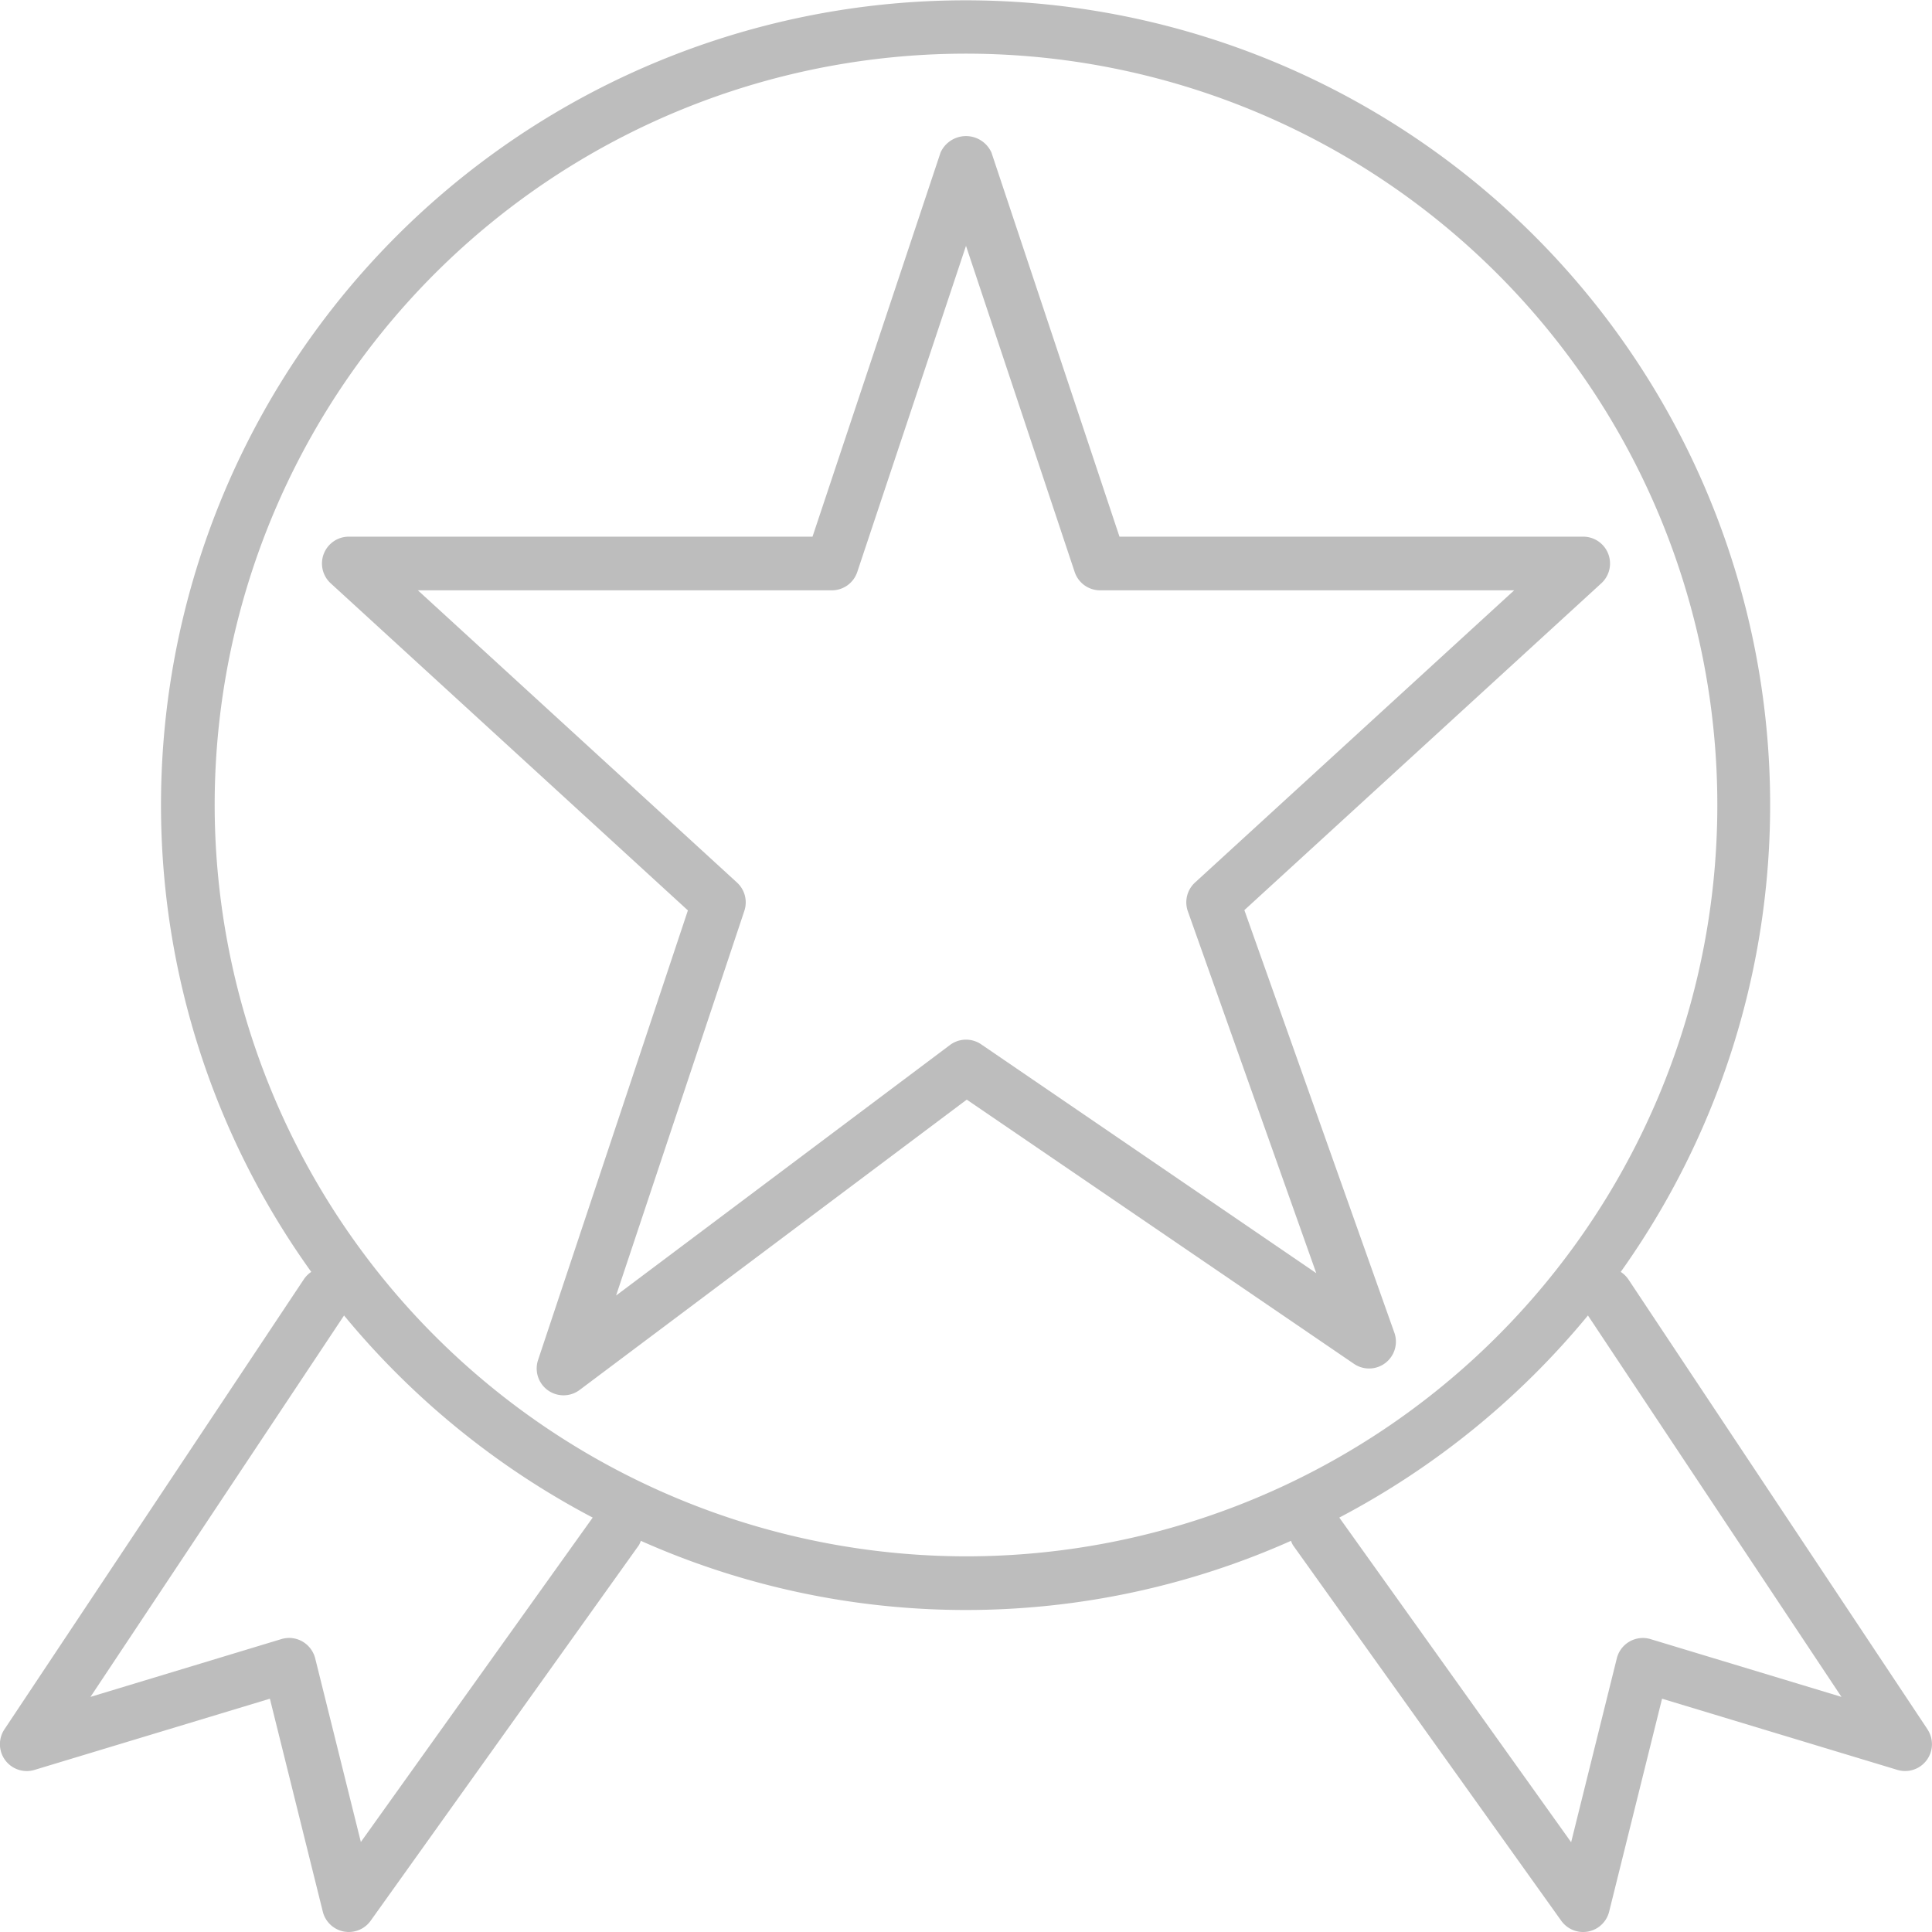
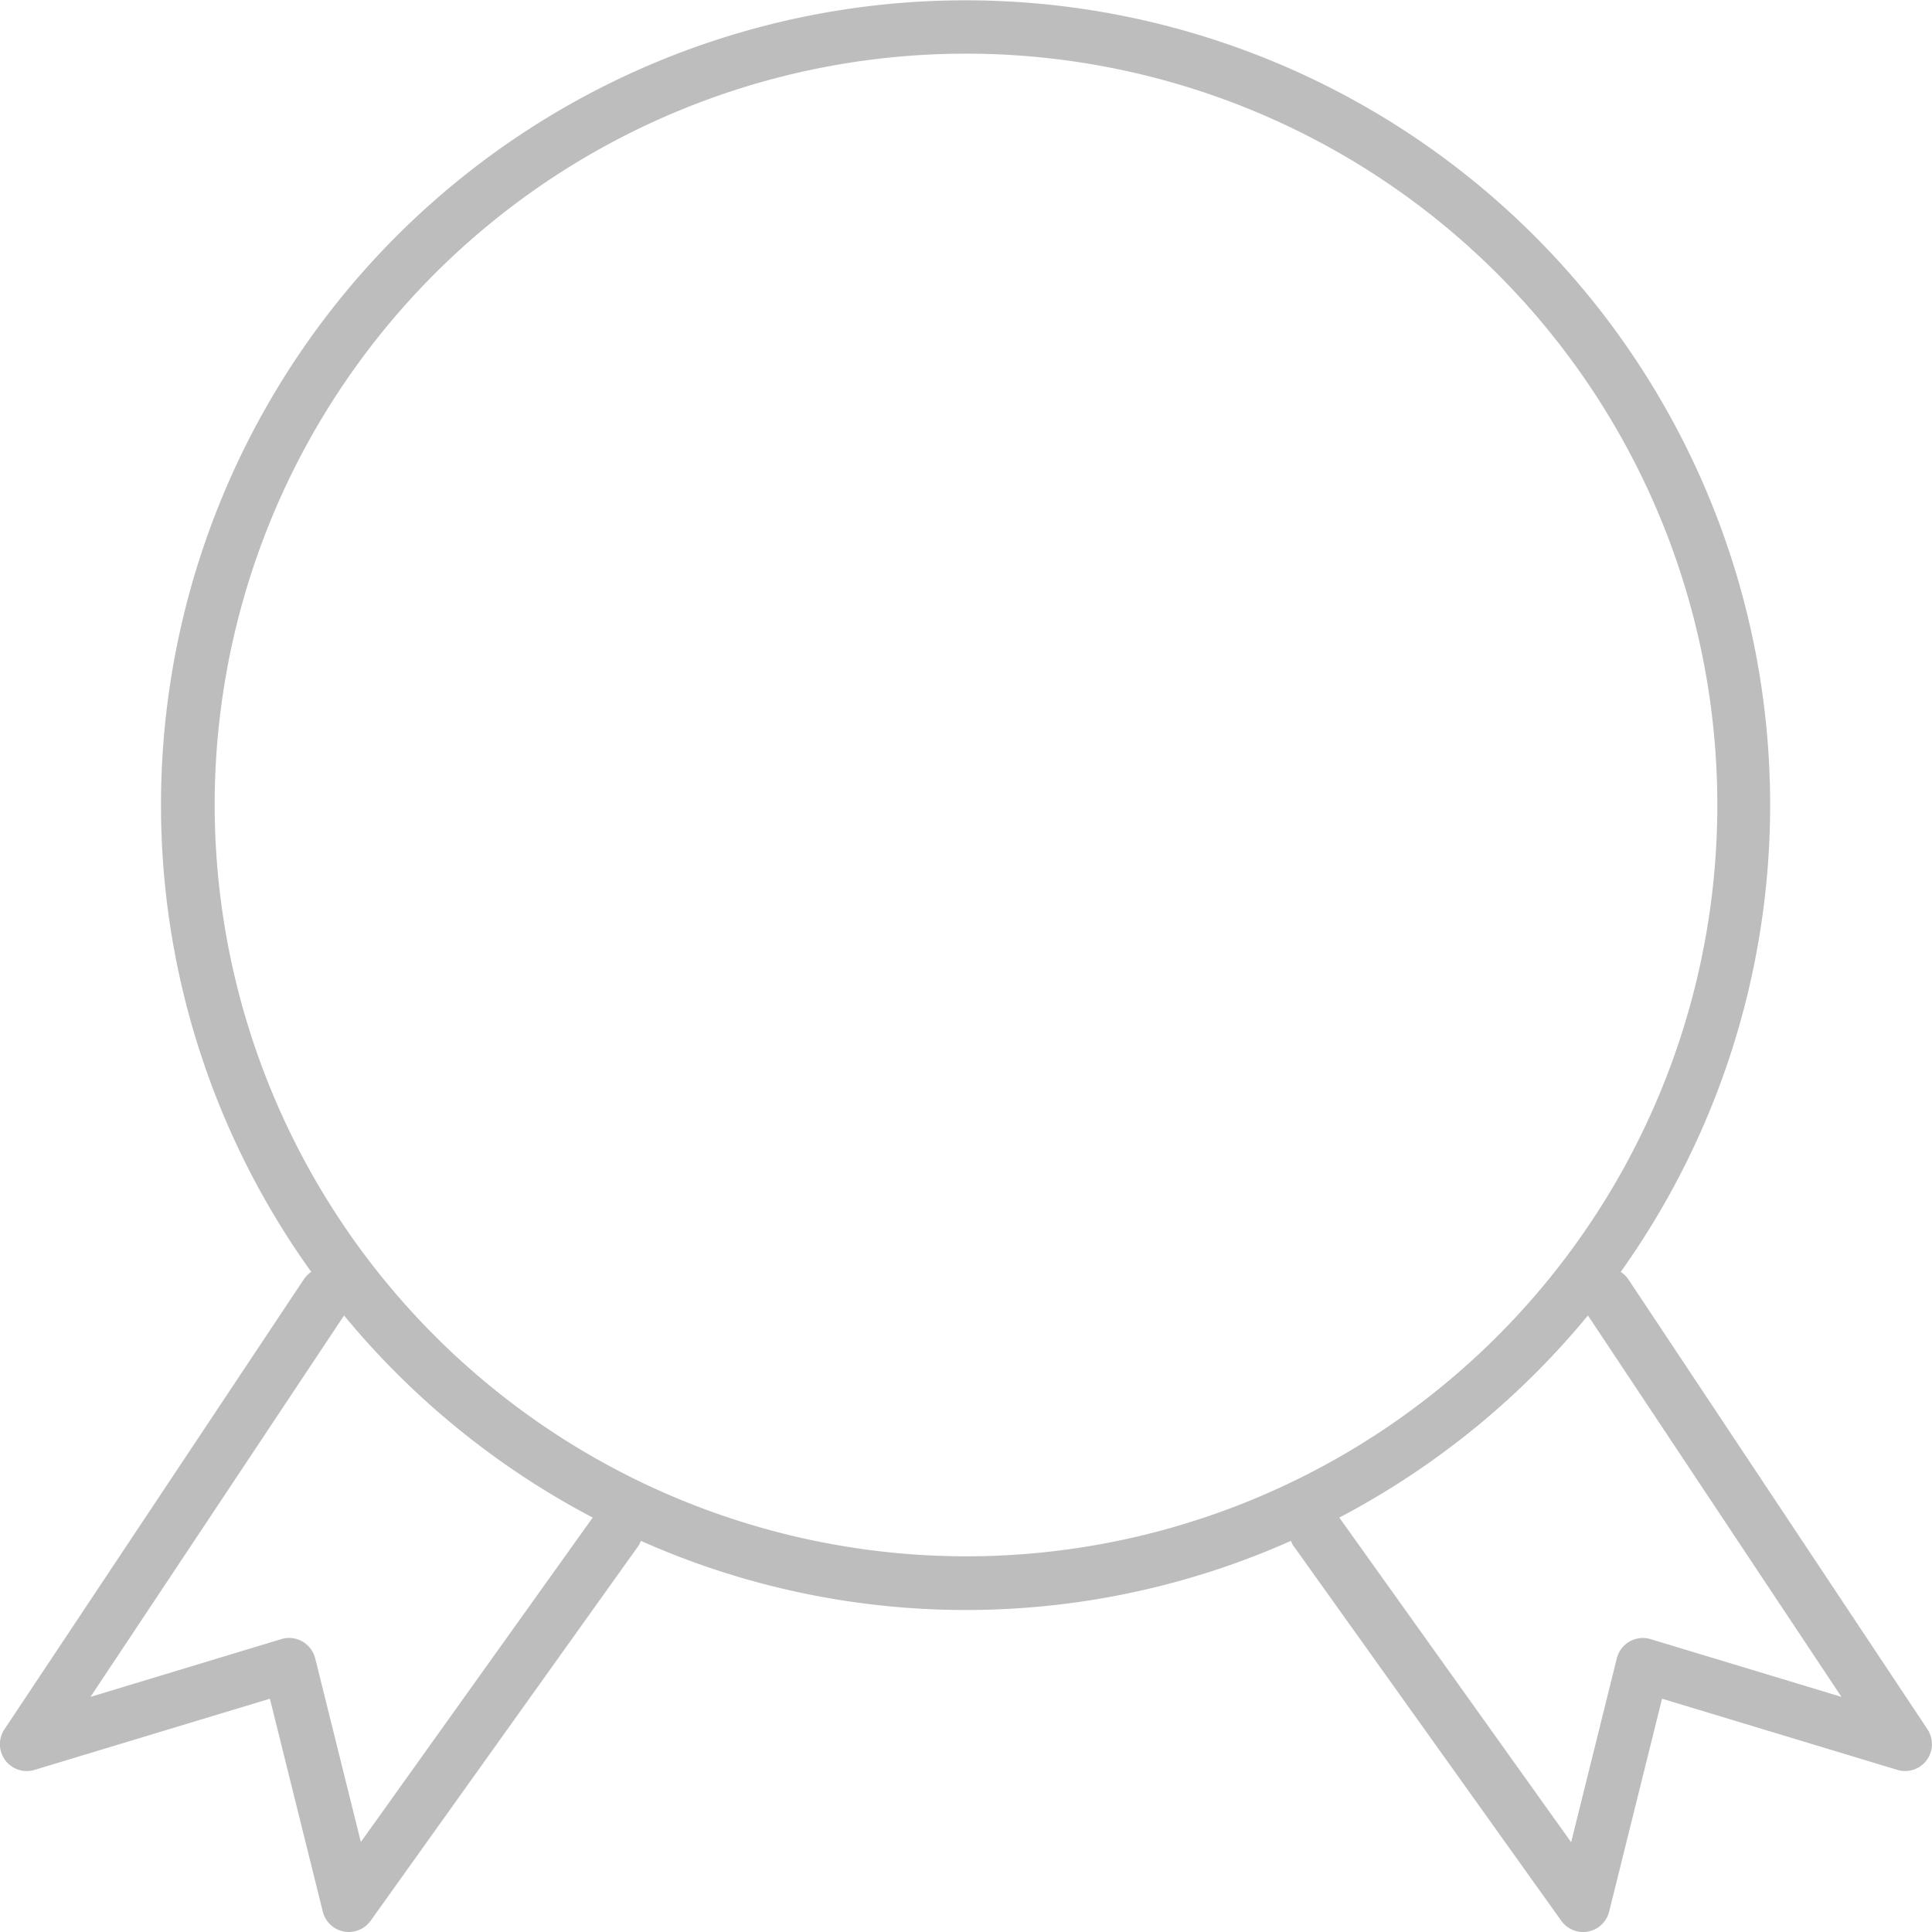
<svg xmlns="http://www.w3.org/2000/svg" id="Layer_2" data-name="Layer 2" viewBox="0 0 36 36">
  <title>10 icons EUROSANDESIGN</title>
  <g>
-     <path d="M23.187,16.959l6.651-6.09A.5.5,0,0,0,29.5,10H20.86L18.474,2.842a.52.52,0,0,0-.948,0L15.14,10H6.5a.5.5,0,0,0-.338.869l6.656,6.095-2.792,8.378a.5.5,0,0,0,.774.558l7.214-5.41,7.215,4.923a.5.5,0,0,0,.753-.58Zm-4.905,2.5a.5.5,0,0,0-.582.014L11.48,24.14l2.39-7.168a.5.5,0,0,0-.137-.527L7.787,11H15.5a.5.5,0,0,0,.474-.342L18,4.581l2.025,6.077A.5.5,0,0,0,20.5,11h7.714l-5.947,5.445a.5.5,0,0,0-.133.536l2.393,6.743Z" style="fill: #bdbdbd" />
    <path d="M35.916,32.223l-5.577-8.389A.511.511,0,0,0,30.2,23.7,14.992,14.992,0,1,0,3,15a14.906,14.906,0,0,0,2.8,8.7.5.5,0,0,0-.139.139L.083,32.223a.5.5,0,0,0,.562.756l4.384-1.326.986,3.968a.5.5,0,0,0,.391.37.5.5,0,0,0,.5-.2l5-7a.511.511,0,0,0,.035-.08,14.878,14.878,0,0,0,12.115,0,.478.478,0,0,0,.036.08l5,7a.5.5,0,0,0,.892-.17l.986-3.968,4.384,1.326a.5.5,0,0,0,.561-.756Zm-29.192,2.1L5.873,30.9a.508.508,0,0,0-.239-.314.5.5,0,0,0-.391-.044L1.686,31.619l4.725-7.107a15.115,15.115,0,0,0,4.633,3.766ZM4,15A14,14,0,1,1,18,29,14.015,14.015,0,0,1,4,15ZM30.757,30.543a.5.5,0,0,0-.63.358l-.851,3.426-4.32-6.049a15.106,15.106,0,0,0,4.633-3.766l4.724,7.107Z" style="fill: #bdbdbd" />
  </g>
</svg>